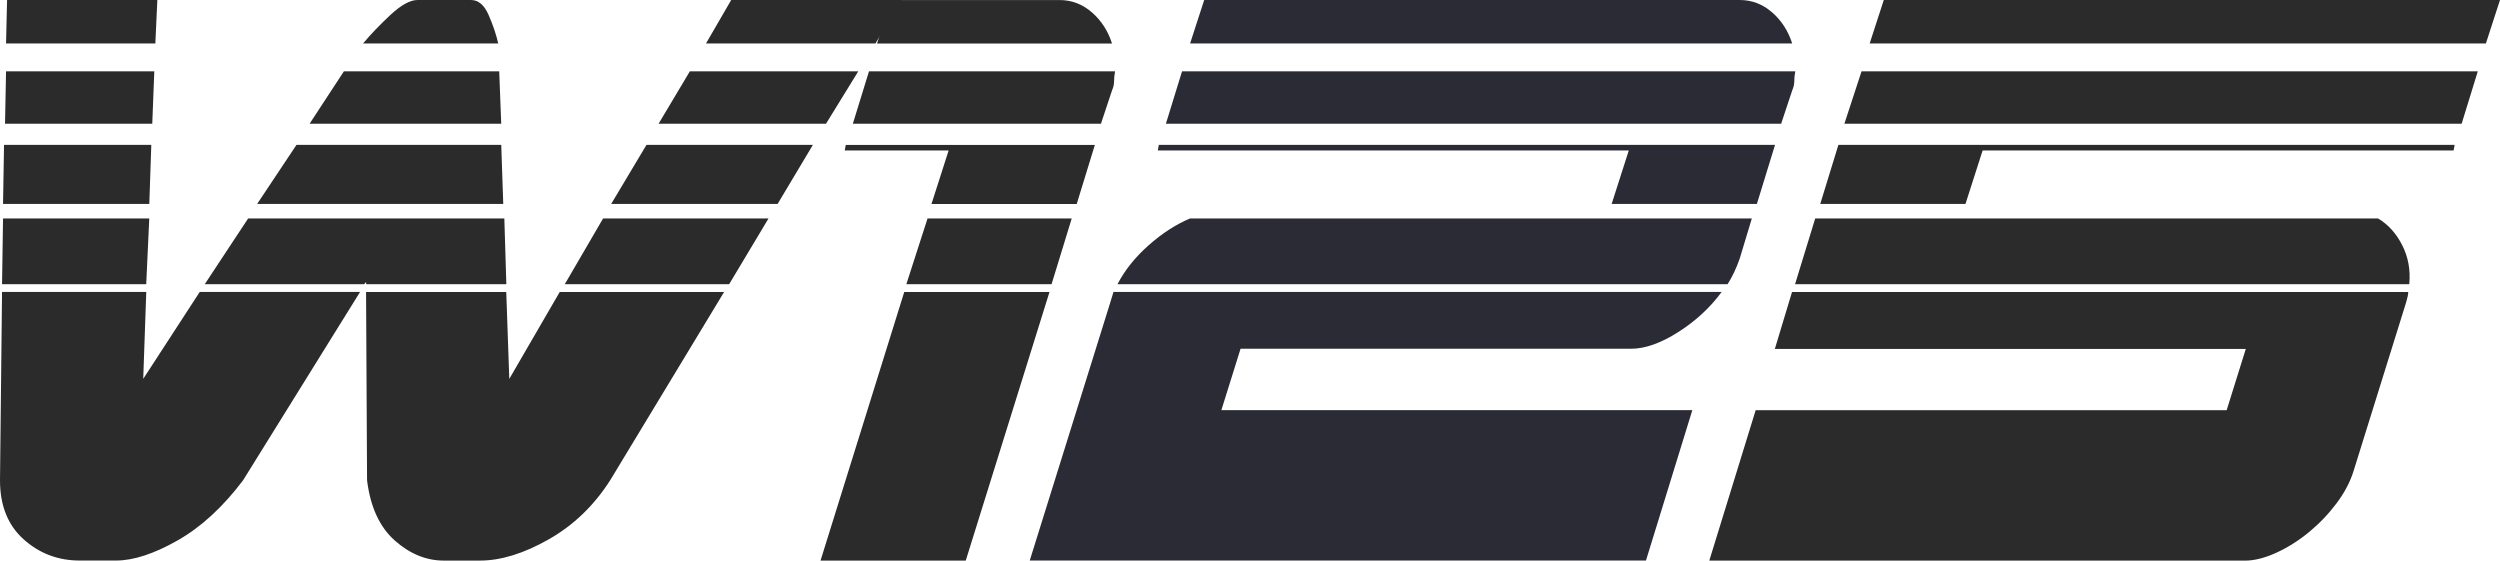
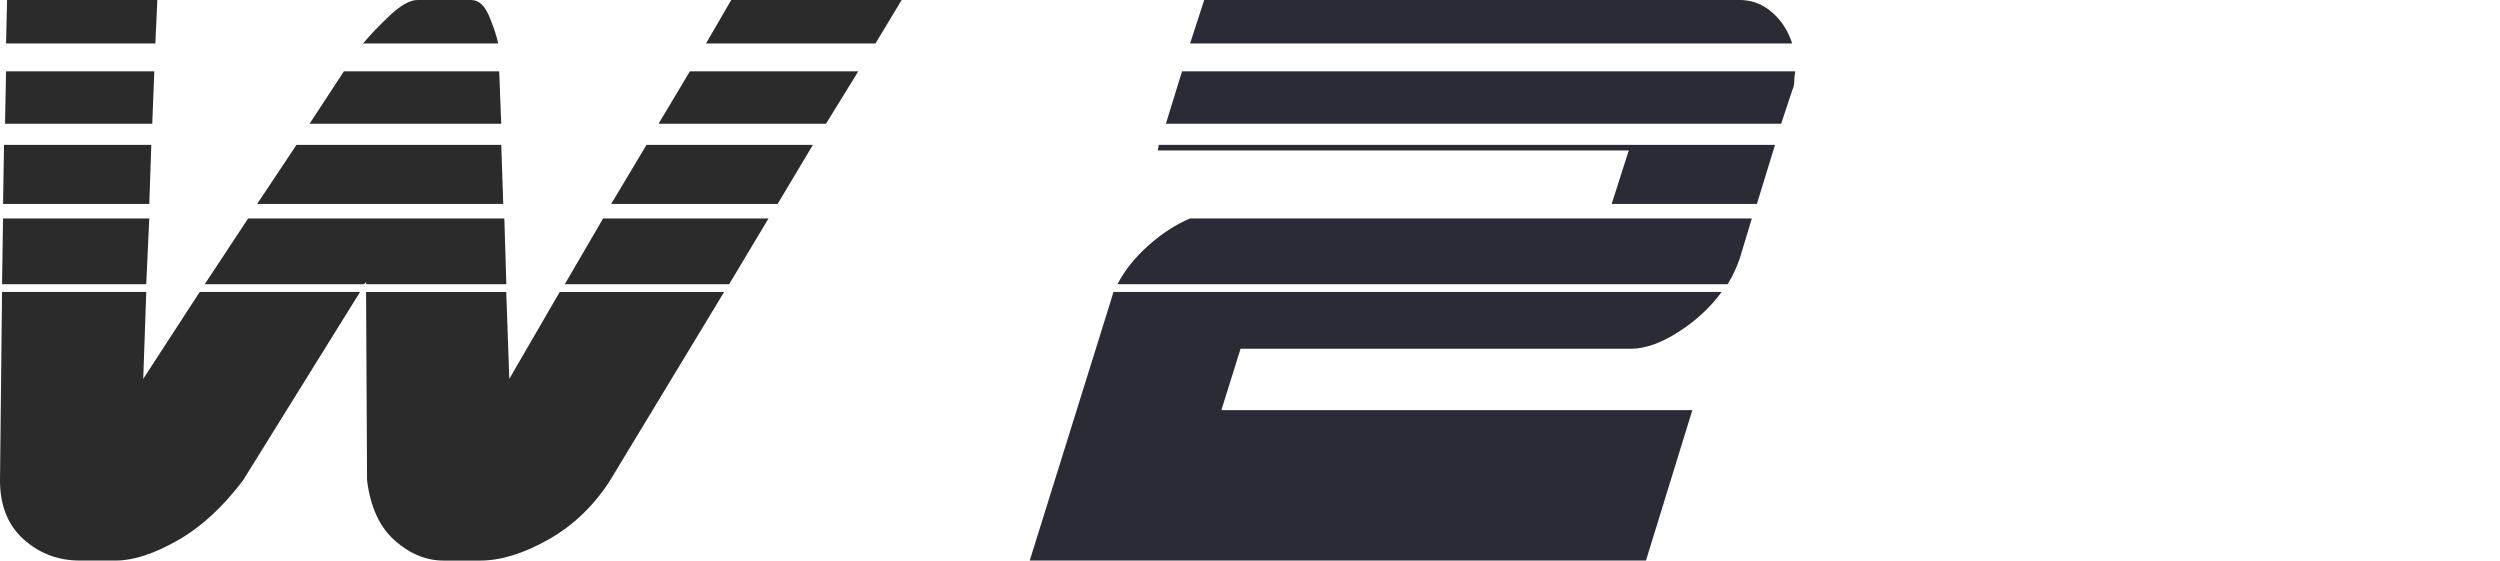
<svg xmlns="http://www.w3.org/2000/svg" width="223" height="50" viewBox="0 0 223 50" fill="none">
  <g clip-path="url(#clip0_3255_2)">
    <path d="M15.832 48.211C13.73 49.405 11.903 50 10.343 50H7.105C5.185 50 3.521 49.372 2.113 48.112C0.702 46.852 0 45.096 0 42.843L0.182 26.042H13.047L12.776 33.794L17.816 26.042H32.118L21.682 42.843C19.884 45.227 17.935 47.017 15.832 48.211ZM0.271 19.485H13.315L13.043 25.349H0.182L0.271 19.485ZM0.36 12.923H13.496L13.318 18.192H0.271L0.36 12.923ZM0.539 6.361H13.764L13.582 11.035H0.449L0.539 6.361ZM0.631 0H14.035L13.857 3.878H0.539L0.631 0ZM32.478 25.349H18.265L22.135 19.485H44.987L45.165 25.349H32.66V25.152L32.482 25.349H32.478ZM26.451 12.923H44.712L44.89 18.192H22.937L26.447 12.923H26.451ZM30.677 6.361H44.53L44.709 11.035H27.617L30.677 6.361ZM34.815 1.342C35.773 0.447 36.582 0 37.243 0H42.012C42.673 0 43.197 0.447 43.587 1.342C43.977 2.237 44.263 3.082 44.441 3.878H32.386C33.047 3.082 33.856 2.237 34.815 1.342ZM45.429 33.798L49.926 26.047H64.589L54.424 42.847C52.983 45.1 51.156 46.856 48.935 48.116C46.714 49.376 44.675 50.004 42.818 50.004H39.58C38.02 50.004 36.564 49.409 35.216 48.215C33.867 47.021 33.039 45.231 32.742 42.847L32.653 26.047H45.158L45.429 33.798ZM53.797 19.485H68.552L65.042 25.349H50.38L53.797 19.485ZM57.666 12.923H72.511L69.362 18.192H54.517L57.666 12.923ZM61.536 6.361H76.559L73.681 11.035H58.747L61.536 6.361ZM65.224 0H80.429L78.089 3.878H62.974L65.224 0Z" fill="#2B2B2B" />
-     <path d="M80.659 26.046H93.614L86.145 50.004H73.191L80.659 26.046ZM75.352 13.423L75.441 12.927H97.662L96.043 18.196H83.088L84.618 13.423H75.352ZM98.204 11.039H76.073L77.514 6.365H99.463C99.404 6.697 99.374 6.997 99.374 7.259C99.374 7.522 99.314 7.789 99.196 8.056L98.204 11.039ZM97.394 1.1C98.234 1.83 98.835 2.758 99.192 3.882H78.231L79.49 0.004H94.512C95.593 0.004 96.551 0.369 97.391 1.1H97.394ZM82.732 19.489H95.597L93.799 25.353H80.845L82.736 19.489H82.732Z" fill="#2B2B2B" />
    <path d="M108.945 36.581H150.957L146.82 50H91.853L99.051 26.937L99.322 26.042H153.572C152.55 27.433 151.261 28.628 149.702 29.621C148.142 30.614 146.734 31.11 145.471 31.11H110.657L108.949 36.577L108.945 36.581ZM154.106 25.349H99.679C100.336 24.089 101.268 22.932 102.468 21.869C103.667 20.81 104.897 20.014 106.156 19.485H156.264L155.183 23.063C154.883 23.925 154.522 24.688 154.103 25.349H154.106ZM103.277 13.419L103.366 12.923H158.333L156.714 18.192H143.759L145.289 13.419H103.277ZM158.875 11.035H103.998L105.439 6.361H160.138C160.078 6.693 160.049 6.993 160.049 7.255C160.049 7.518 159.989 7.785 159.87 8.052L158.879 11.035H158.875ZM158.065 1.096C158.905 1.826 159.506 2.754 159.863 3.878H106.156L107.415 0H155.183C156.264 0 157.222 0.365 158.062 1.096H158.065Z" fill="#2B2B35" />
-     <path d="M158.318 31.115L159.848 26.047H214.814C214.814 26.243 214.755 26.543 214.636 26.941L209.957 41.953C209.656 42.946 209.147 43.926 208.426 44.887C207.706 45.847 206.881 46.709 205.953 47.472C205.025 48.235 204.048 48.847 203.03 49.311C202.009 49.774 201.08 50.008 200.241 50.008H152.469L156.606 36.589H198.618L200.326 31.123H158.314L158.318 31.115ZM214.276 21.869C214.814 22.928 215.026 24.089 214.907 25.349H160.119L161.917 19.485H212.118C213.017 20.014 213.737 20.81 214.276 21.869ZM176.851 13.419L175.32 18.192H162.366L163.985 12.923H218.952L218.863 13.419H176.851ZM166.054 6.361H221.02L219.579 11.035H164.52L166.05 6.361H166.054ZM168.034 0H223L221.741 3.878H166.775L168.034 0Z" fill="#2B2B2B" />
  </g>
  <defs>
    <clipPath id="clip0_3255_2">
      <rect width="223" height="50" fill="white" />
    </clipPath>
  </defs>
</svg>